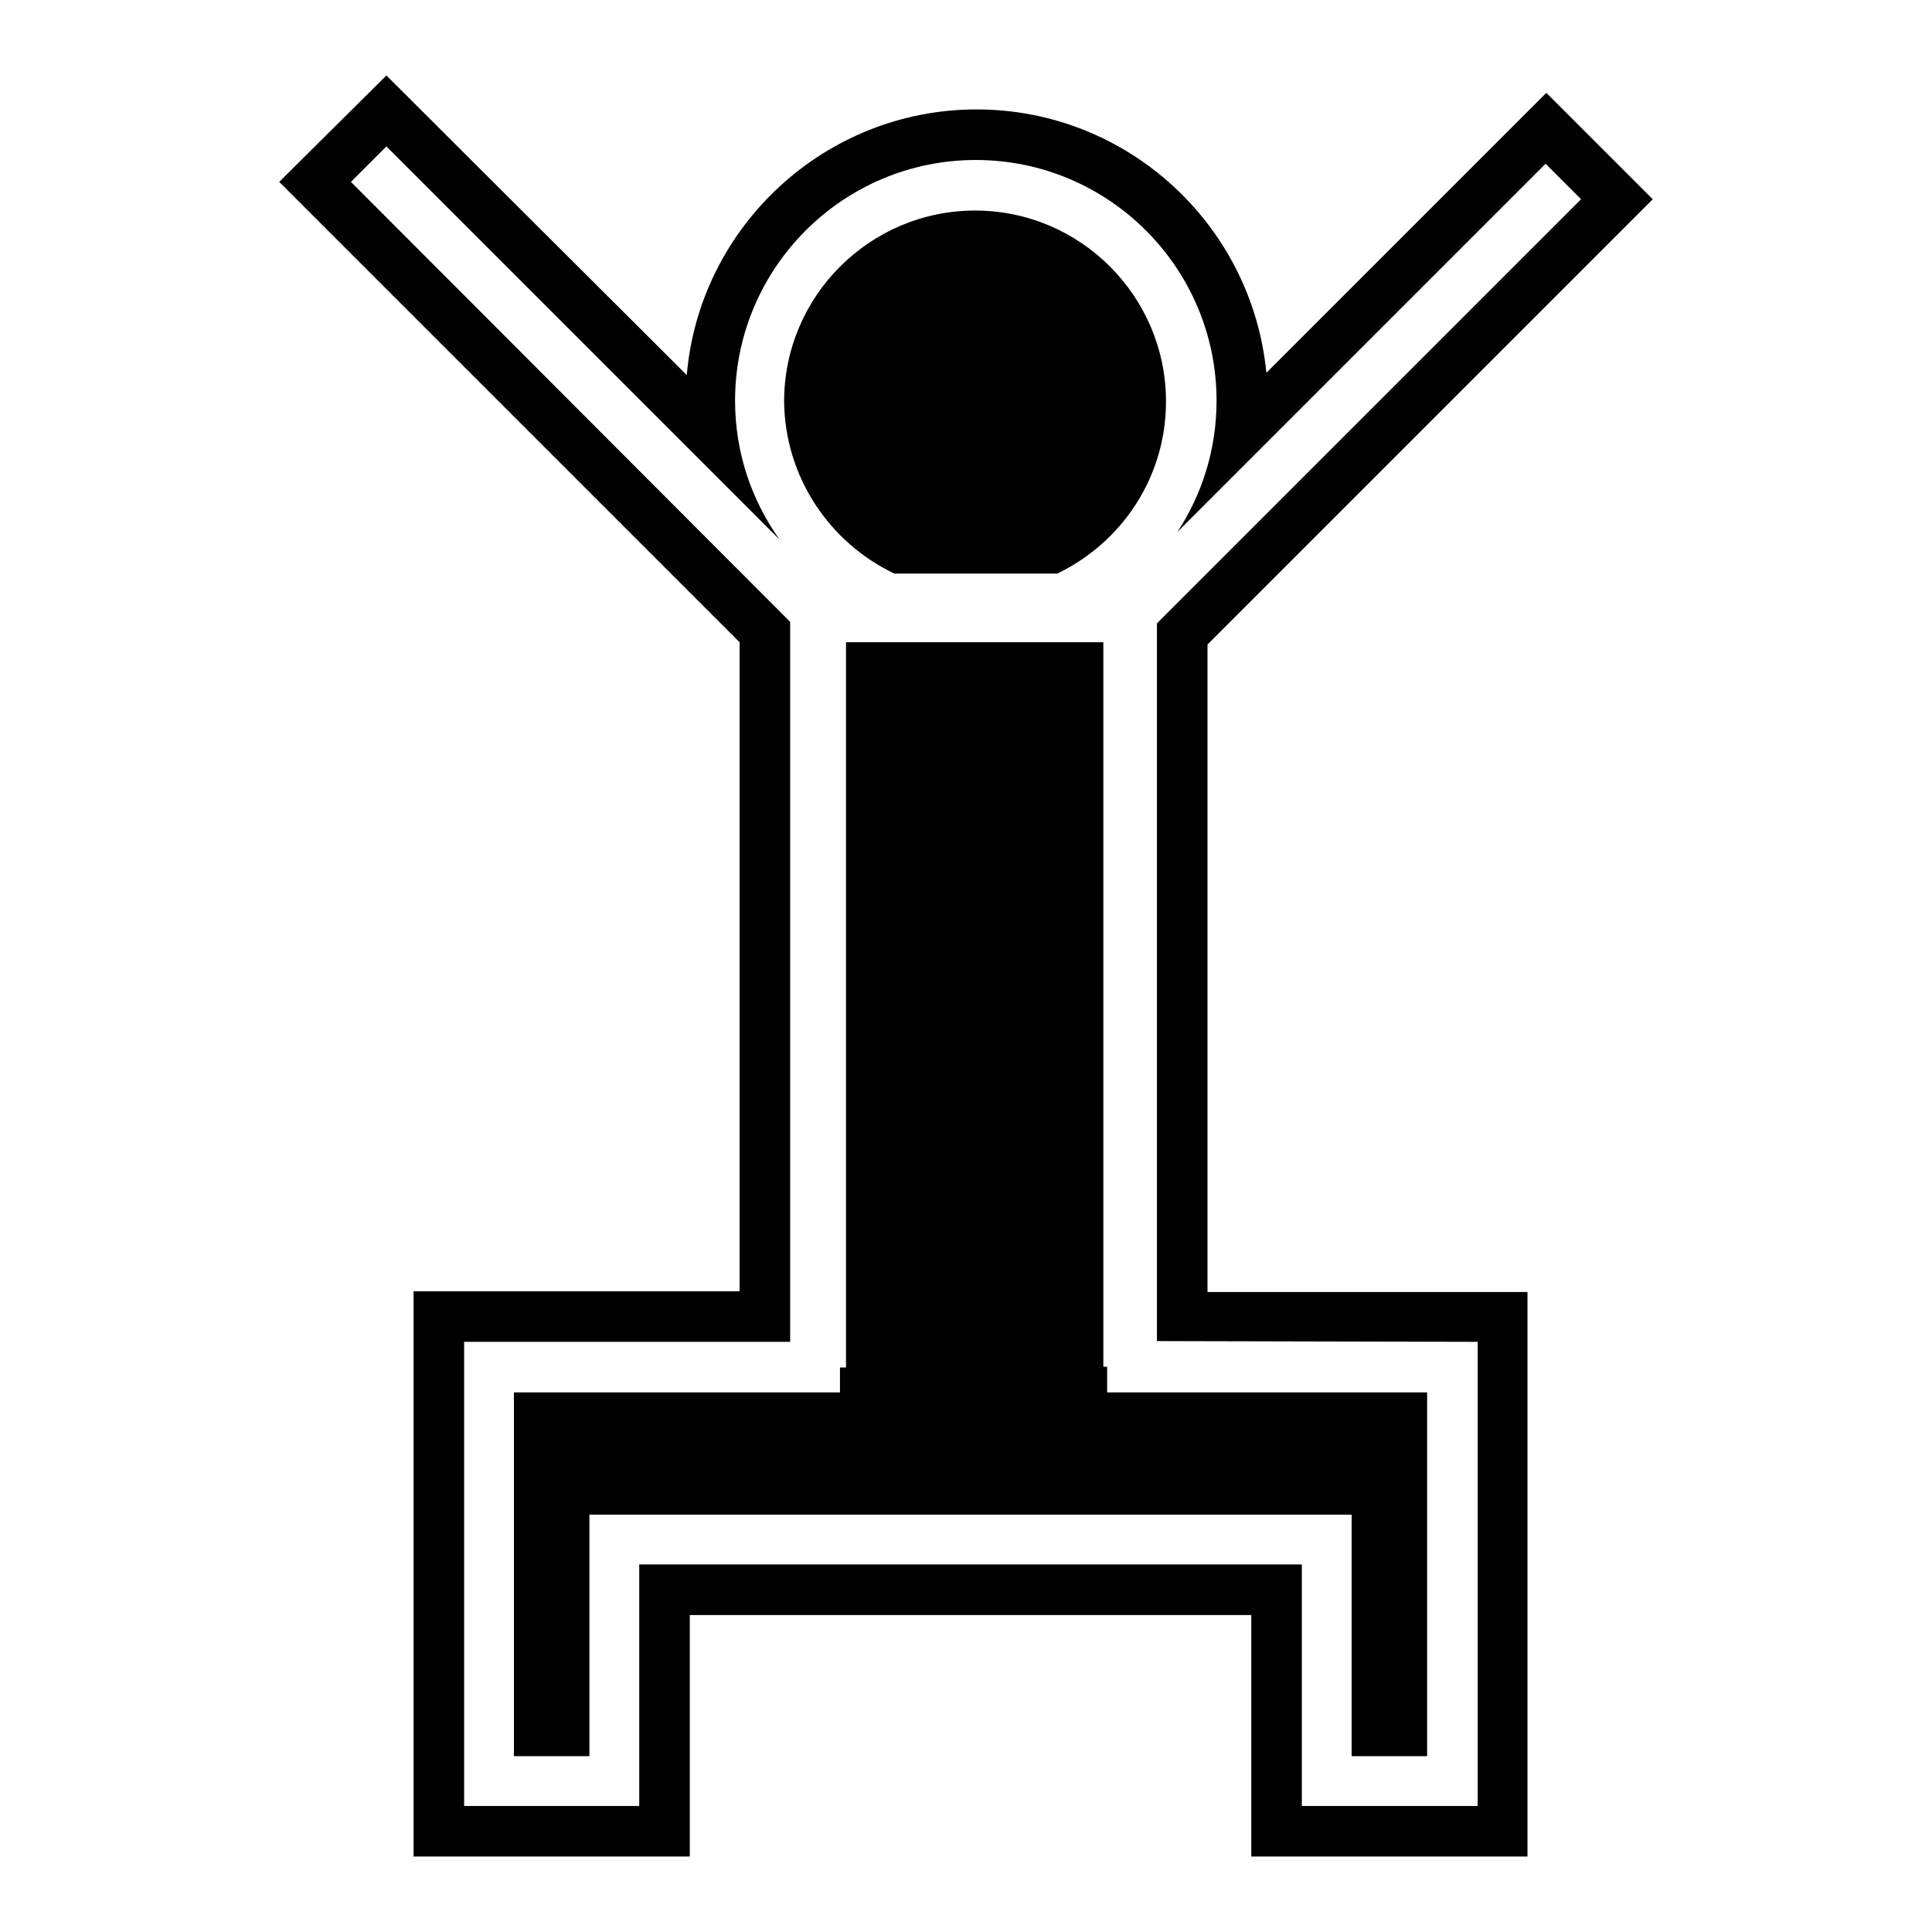
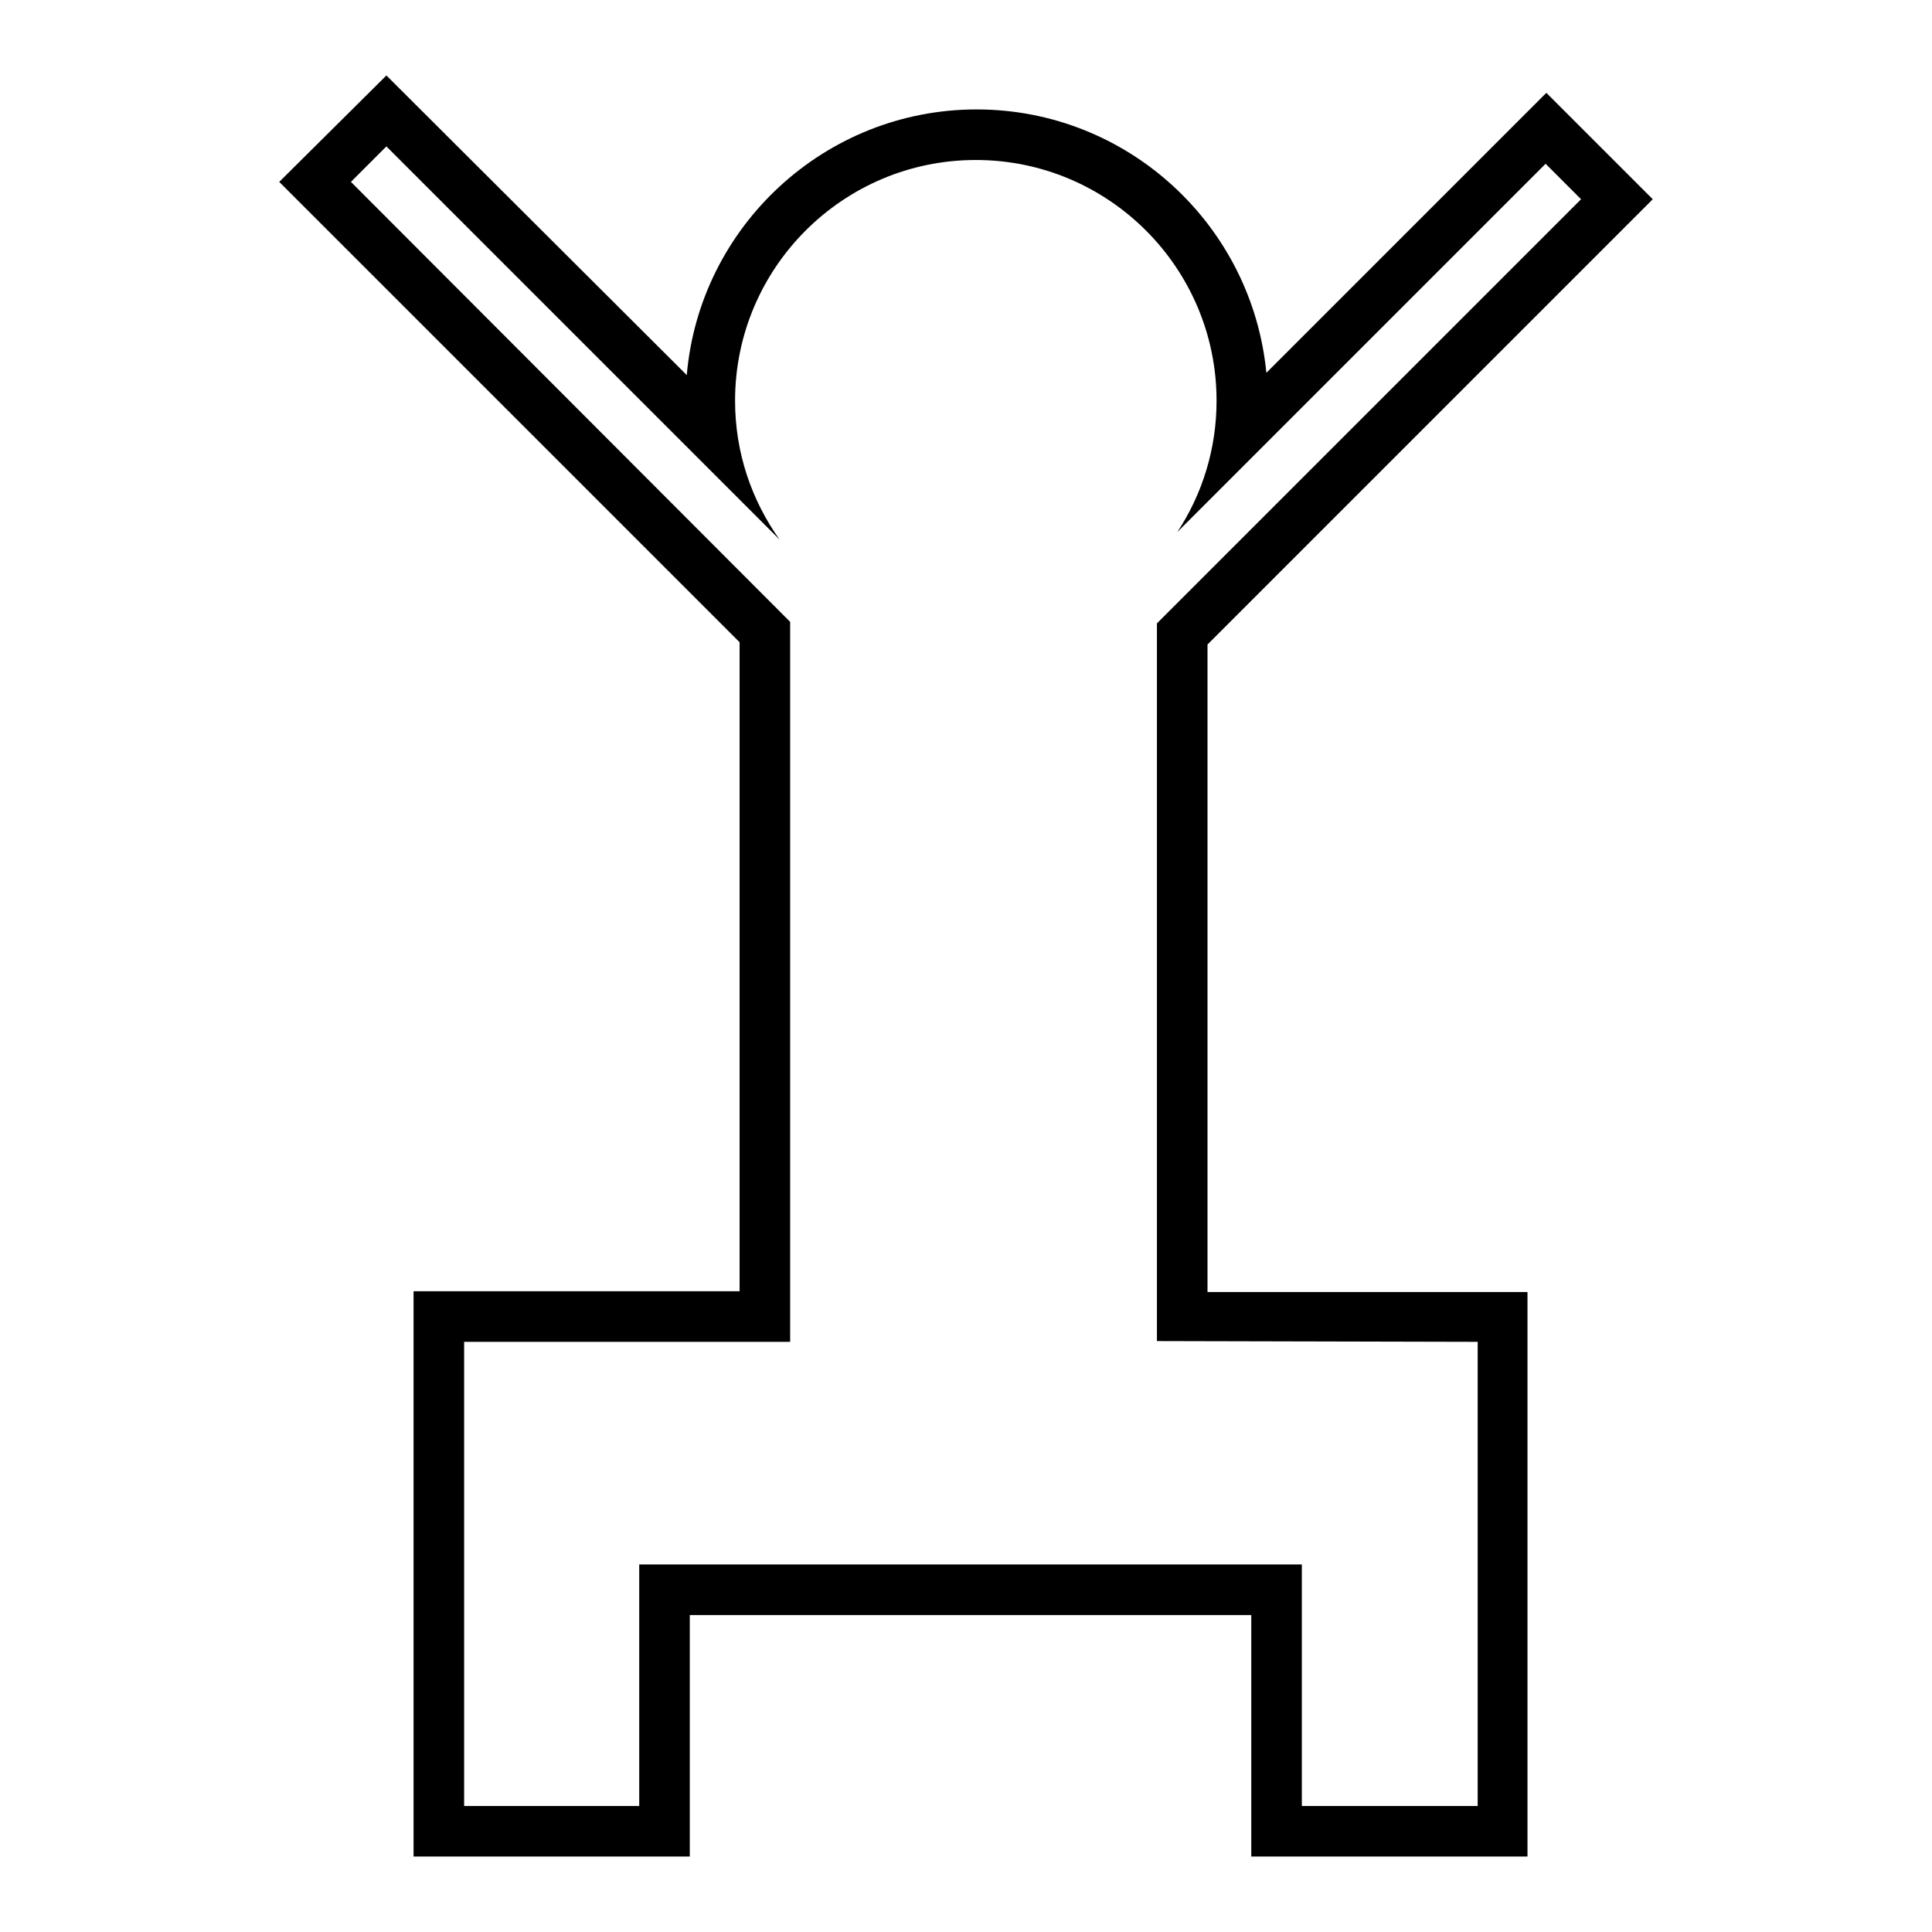
<svg xmlns="http://www.w3.org/2000/svg" version="1.1" x="0px" y="0px" viewBox="0 0 256 256" enable-background="new 0 0 256 256" xml:space="preserve">
  <g>
    <g>
      <g>
        <g>
-           <path fill="#000000" d="M118.5,76h21.6c8.5-4.1,14.4-12.7,14.4-22.8c0-13.9-11.3-25.3-25.3-25.3c-13.9,0-25.3,11.3-25.3,25.3C104,63.2,109.9,71.9,118.5,76z" />
          <path fill="#000000" d="M160,85.4l59-59l-14.1-14.1l-37.1,37.1c-1.9-19.6-18.4-34.9-38.4-34.9c-20.1,0-36.7,15.5-38.4,35.2L51.2,10L37,24.1l61,61v86H54.8V246h36.6v-32h74.4v32h36.6v-74.8H160V85.4z M195.8,177.8v61.5h-23.3v-32H84.7v32H61.5v-61.5h43.2V82.4L46.5,24.1l4.7-4.7l52.1,52.1c-3.7-5.2-5.9-11.5-5.9-18.4c0-17.6,14.3-31.9,31.9-31.9c17.6,0,31.9,14.3,31.9,31.9c0,6.4-1.9,12.4-5.2,17.4l48.8-48.8l4.7,4.7l-56.2,56.2v95.1L195.8,177.8L195.8,177.8z" />
-           <path fill="#000000" d="M146.7,181.1h-0.5v-3.6V85.1h-34.1v96.1h-0.8v3.3H68.1v48.2h10v-32h101v32h10v-48.2h-42.4V181.1L146.7,181.1z" />
        </g>
      </g>
      <g />
      <g />
      <g />
      <g />
      <g />
      <g />
      <g />
      <g />
      <g />
      <g />
      <g />
      <g />
      <g />
      <g />
      <g />
    </g>
  </g>
</svg>